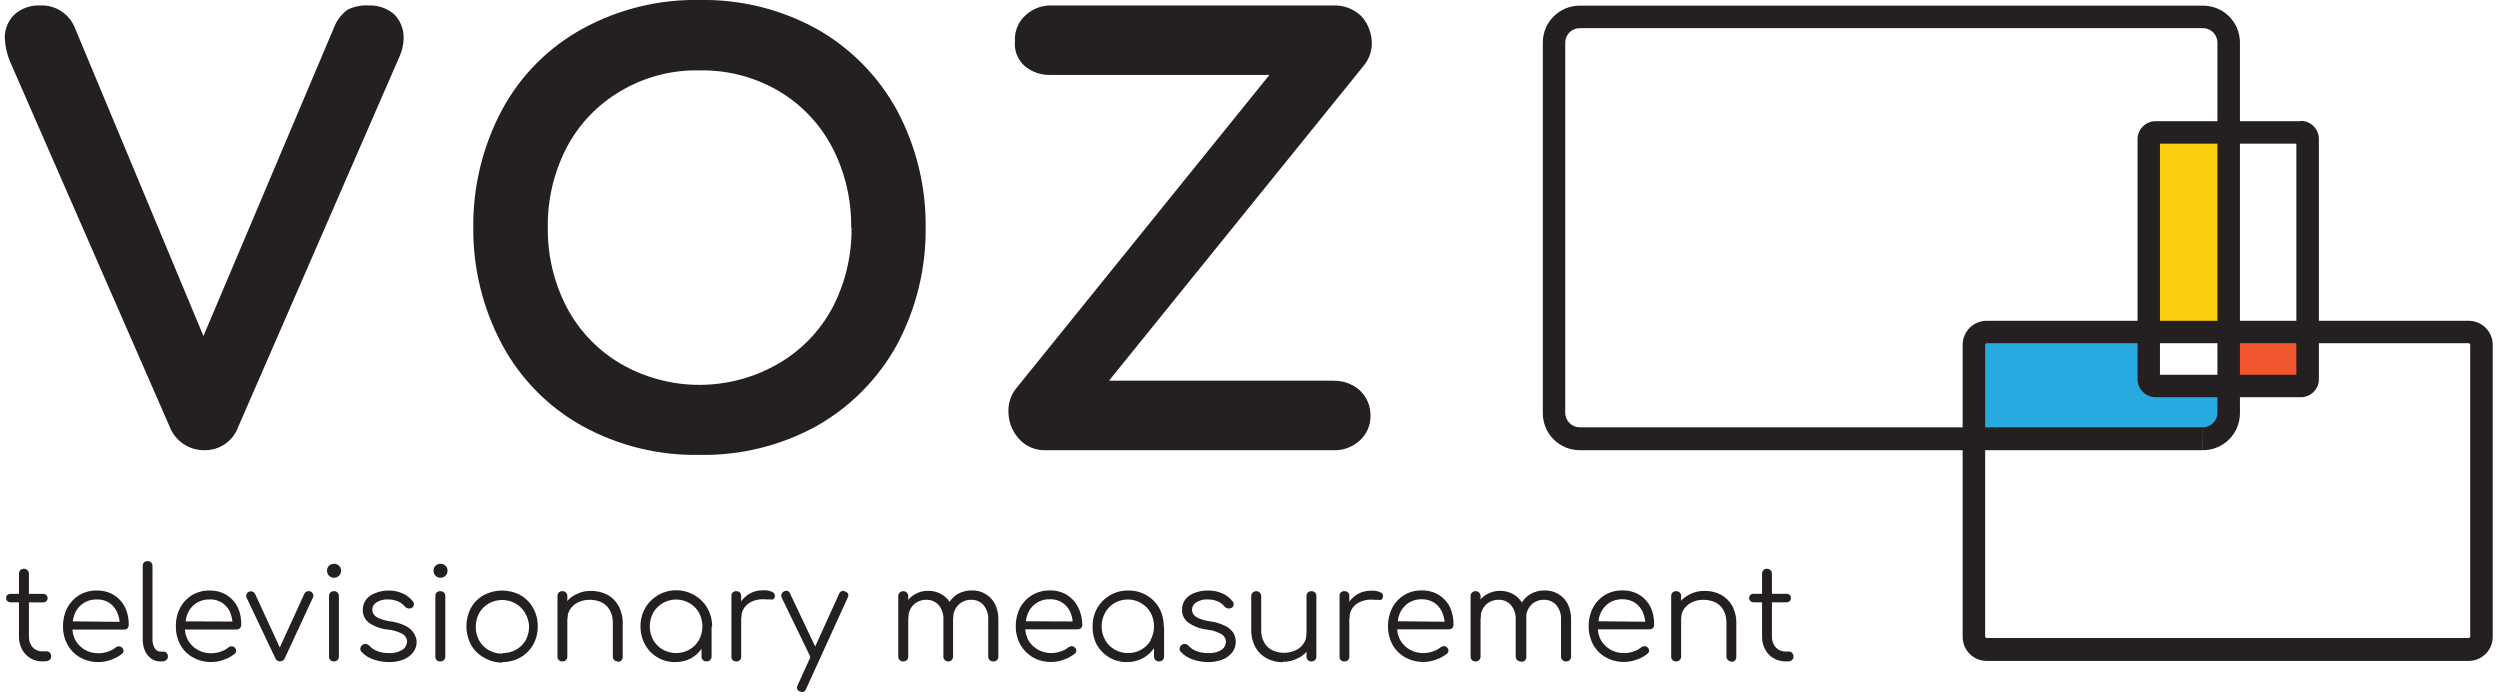
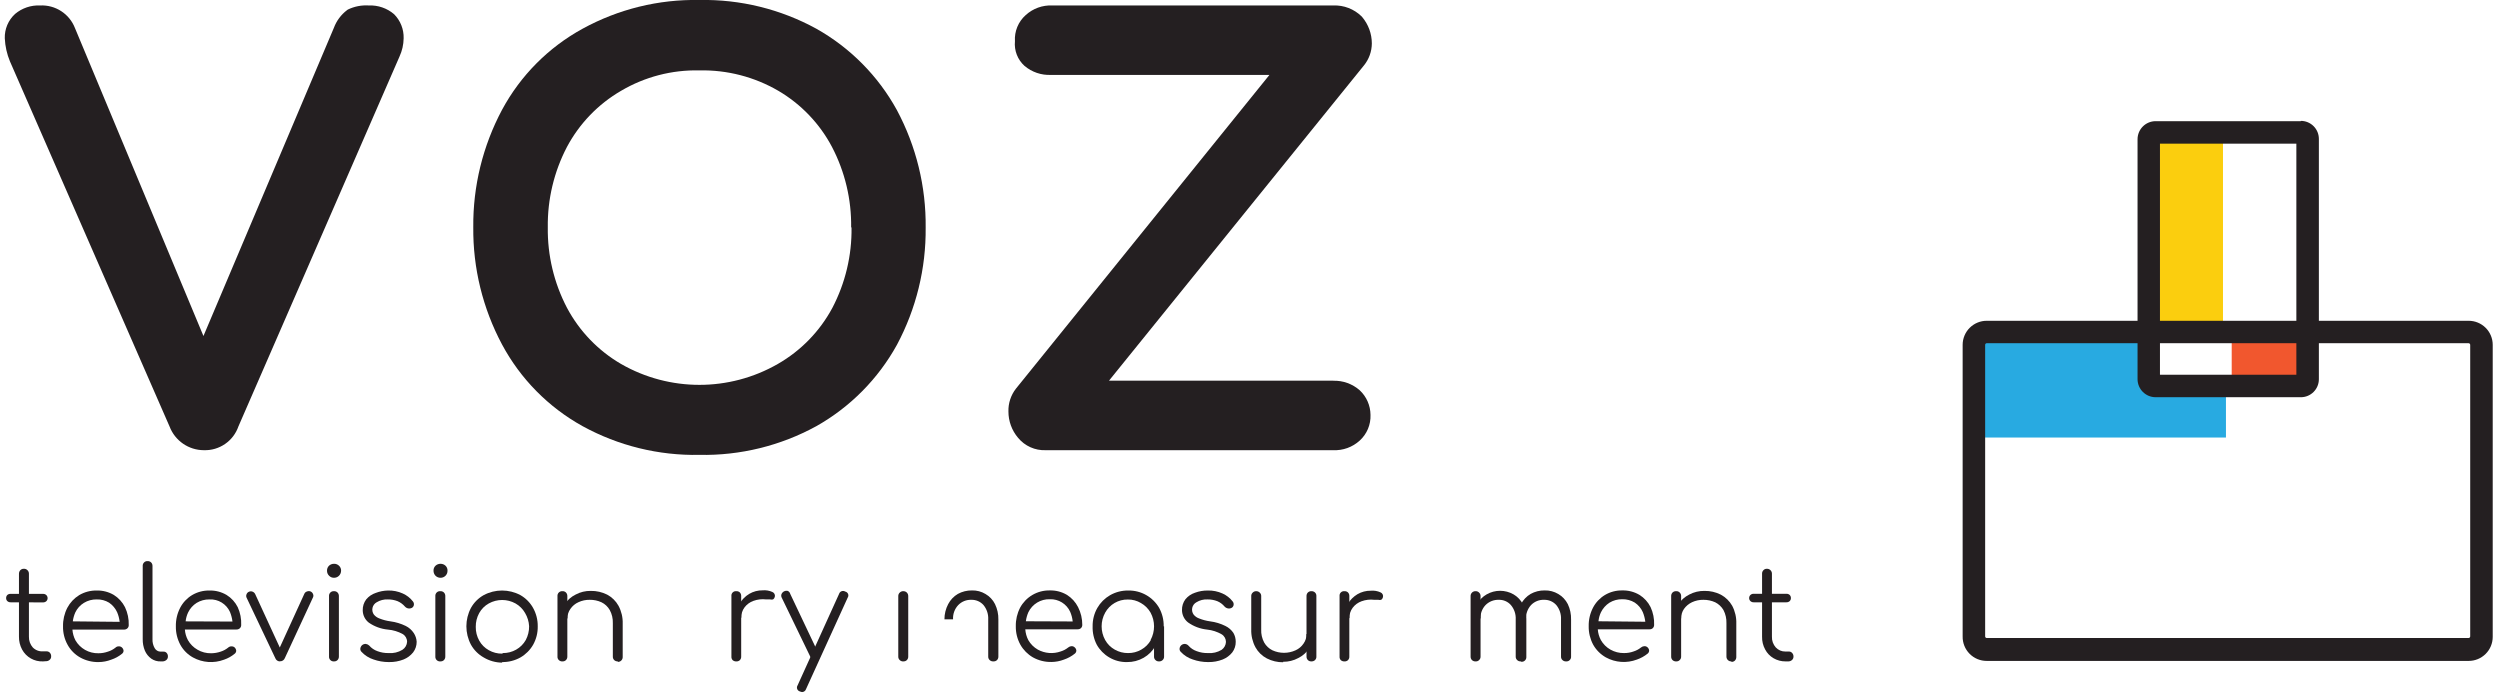
<svg xmlns="http://www.w3.org/2000/svg" width="261" height="73" viewBox="0 0 261 73">
  <title>Logo / DRK</title>
  <desc>Created with Sketch.</desc>
  <g id="Symbols" stroke="none" stroke-width="1" fill="none" fill-rule="evenodd">
    <g id="Components" transform="translate(-423, -205)">
      <g id="Logo-/-DRK" transform="translate(423.5, 205)">
        <g id="voz-logo-main">
          <path d="M120.52 63.47c-.664-1.146-1.896-1.842-3.22-1.82C116.631 61.639 115.971 61.808 115.39 62.14 114.837 62.458 114.378 62.917 114.06 63.47 113.728 64.055 113.559 64.718 113.57 65.39 113.549 66.053 113.697 66.71 114 67.3 114.307 67.852 114.756 68.311 115.3 68.63 115.859 68.963 116.5 69.133 117.15 69.12 117.763 69.131 118.368 68.975 118.9 68.67c.507-.292.928-.713 1.22-1.22C120.425 66.921 120.58 66.32 120.57 65.71L120.99 65.39C121.002 64.72 120.84 64.059 120.52 63.47zM119.65 66.82C119.416 67.24 119.07 67.586 118.65 67.82 118.231 68.063 117.754 68.188 117.27 68.18 116.783 68.186 116.303 68.061 115.88 67.82 115.46 67.586 115.114 67.24 114.88 66.82 114.387 65.93 114.387 64.85 114.88 63.96c.473-.858 1.381-1.385 2.36-1.37C117.726 62.58 118.204 62.709 118.62 62.96 119.037 63.197 119.383 63.543 119.62 63.96 120.104 64.852 120.104 65.928 119.62 66.82H119.65z" id="Shape" fill="#241f21" />
          <polygon id="Fill-1" fill="#fbce0e" points="224.71 34.34 231.58 34.34 231.58 14.71 224.71 14.71" />
          <polygon id="Fill-2" fill="#28aae1" points="206.2 34.45 223.87 34.45 225.13 40.07 231.89 40.07 231.89 45.68 206.2 45.68" />
          <polygon id="Fill-3" fill="#f1572e" points="232.49 39.46 239.69 39.46 239.69 34.45 232.49 34.45" />
          <path d="M4 69.05C3.087 69.092 2.231 68.606 1.8 67.8 1.583 67.391 1.473 66.933 1.48 66.47V59.91C1.476 59.77 1.526 59.634 1.62 59.53 1.718 59.426 1.857 59.371 2 59.38 2.139 59.374 2.274 59.429 2.37 59.53 2.472 59.63 2.526 59.768 2.52 59.91v6.56C2.508 66.88 2.65 67.28 2.92 67.59 3.201 67.88 3.597 68.031 4 68h.36C4.493 67.996 4.621 68.051 4.71 68.15 4.8 68.252 4.847 68.384 4.84 68.52 4.85 68.662 4.79 68.8 4.68 68.89 4.57 68.987 4.427 69.038 4.28 69.03L4 69.05z" id="Path" fill="#241f21" />
          <path d="M.61 62.88C.486 62.885.364 62.842.27 62.76.183 62.677.135 62.56.14 62.44.135 62.317.182 62.197.27 62.11.365 62.032.487 61.993.61 62H4C4.121 61.997 4.239 62.04 4.33 62.12 4.42 62.206 4.471 62.325 4.47 62.45 4.471 62.572 4.42 62.688 4.33 62.77 4.239 62.85 4.121 62.893 4 62.89L.61 62.88z" id="Path" fill="#241f21" />
          <path d="M16.29 69.05C15.934 69.068 15.582 68.965 15.29 68.76 15.001 68.551 14.773 68.267 14.63 67.94 14.47 67.557 14.392 67.145 14.4 66.73V59.09C14.391 58.952 14.442 58.817 14.54 58.72 14.636 58.62 14.772 58.569 14.91 58.58 15.048 58.573 15.182 58.623 15.28 58.72 15.375 58.819 15.425 58.953 15.42 59.09v7.64C15.406 67.059 15.486 67.385 15.65 67.67 15.773 67.887 16.001 68.024 16.25 68.03H16.58C16.708 68.024 16.83 68.08 16.91 68.18 16.994 68.281 17.037 68.409 17.03 68.54 17.036 68.683 16.972 68.821 16.86 68.91 16.736 69.011 16.579 69.061 16.42 69.05H16.29z" id="Fill-8" fill="#241f21" />
          <path d="M28.72 69.05C28.504 69.05 28.312 68.913 28.24 68.71L25.24 62.39C25.19 62.279 25.19 62.151 25.24 62.04 25.285 61.914 25.384 61.815 25.51 61.77 25.625 61.721 25.755 61.721 25.87 61.77 25.988 61.817 26.084 61.906 26.14 62.02L28.71 67.6 31.27 62C31.32 61.878 31.423 61.786 31.55 61.75 31.672 61.7 31.808 61.7 31.93 61.75 32.047 61.802 32.137 61.9 32.18 62.02 32.231 62.128 32.231 62.252 32.18 62.36L29.24 68.7C29.162 68.912 28.956 69.05 28.73 69.04" id="Fill-12" fill="#241f21" />
          <path d="M34.37 69.05C34.229 69.062 34.089 69.012 33.989 68.911S33.838 68.671 33.85 68.53V62.24C33.838 62.099 33.888 61.959 33.989 61.859 34.089 61.758 34.229 61.708 34.37 61.72 34.508 61.711 34.643 61.762 34.74 61.86 34.836 61.963 34.887 62.1 34.88 62.24v6.29C34.887 68.67 34.836 68.807 34.74 68.91 34.643 69.008 34.508 69.059 34.37 69.05m0-8.73C34.178 60.324 33.993 60.248 33.86 60.11 33.715 59.972 33.635 59.78 33.64 59.58 33.634 59.38 33.714 59.187 33.86 59.05 34.003 58.924 34.189 58.856 34.38 58.86 34.565 58.856 34.744 58.924 34.88 59.05 35.033 59.183 35.117 59.378 35.11 59.58 35.11 59.779 35.031 59.969 34.89 60.11 34.752 60.247 34.565 60.323 34.37 60.32" id="Fill-14" fill="#241f21" />
          <path d="M40.07 69.12C39.535 69.119 39.004 69.028 38.5 68.85 38.018 68.697 37.583 68.422 37.24 68.05 37.145 67.956 37.1 67.822 37.12 67.69 37.142 67.553 37.213 67.428 37.32 67.34 37.431 67.254 37.571 67.215 37.71 67.23 37.839 67.249 37.958 67.309 38.05 67.4 38.278 67.664 38.571 67.864 38.9 67.98 39.274 68.121 39.671 68.189 40.07 68.18 40.574 68.222 41.078 68.103 41.51 67.84 41.8 67.656 41.982 67.343 42 67 41.999 66.673 41.829 66.37 41.55 66.2 41.073 65.935 40.544 65.775 40 65.73 39.281 65.663 38.592 65.412 38 65 37.606 64.692 37.374 64.22 37.37 63.72 37.357 63.31 37.484 62.908 37.73 62.58 37.992 62.263 38.339 62.027 38.73 61.9 39.136 61.743 39.565 61.659 40 61.65 40.534 61.634 41.064 61.74 41.55 61.96 41.967 62.145 42.331 62.43 42.61 62.79 42.693 62.89 42.729 63.021 42.71 63.15 42.694 63.281 42.616 63.397 42.5 63.46 42.258 63.585 41.963 63.532 41.78 63.33 41.567 63.083 41.3 62.887 41 62.76 40.681 62.638 40.342 62.577 40 62.58 39.585 62.559 39.174 62.663 38.82 62.88 38.599 63.003 38.442 63.215 38.389 63.462 38.335 63.709 38.39 63.967 38.54 64.17 38.694 64.353 38.894 64.491 39.12 64.57 39.489 64.717 39.876 64.818 40.27 64.87 40.822 64.943 41.359 65.106 41.86 65.35 42.196 65.517 42.482 65.768 42.69 66.08 42.874 66.353 42.981 66.671 43 67 43.003 67.401 42.873 67.791 42.63 68.11 42.366 68.439 42.021 68.693 41.63 68.85 41.152 69.037 40.643 69.129 40.13 69.12" id="Fill-16" fill="#241f21" />
          <path d="M45.48 69.05C45.337 69.066 45.195 69.016 45.092 68.915 44.989 68.815 44.937 68.673 44.95 68.53V62.24C44.937 62.097 44.989 61.955 45.092 61.855 45.195 61.754 45.337 61.704 45.48 61.72 45.618 61.713 45.752 61.763 45.85 61.86 45.946 61.963 45.997 62.1 45.99 62.24v6.29C45.997 68.67 45.946 68.807 45.85 68.91 45.752 69.007 45.618 69.057 45.48 69.05m0-8.73C45.289 60.319 45.106 60.244 44.97 60.11 44.832 59.968 44.756 59.778 44.76 59.58 44.75 59.379 44.831 59.185 44.98 59.05 45.123 58.924 45.309 58.856 45.5 58.86 45.684 58.86 45.862 58.927 46 59.05 46.149 59.185 46.23 59.379 46.22 59.58 46.226 59.778 46.149 59.969 46.009 60.109 45.869 60.249 45.678 60.326 45.48 60.32" id="Fill-18" fill="#241f21" />
          <path d="M52 68.18C52.487 68.187 52.967 68.062 53.39 67.82 53.808 67.584 54.154 67.238 54.39 66.82 54.625 66.377 54.746 65.882 54.74 65.38 54.714 64.893 54.57 64.419 54.32 64 54.083 63.583 53.737 63.237 53.32 63 52.452 62.519 51.398 62.519 50.53 63 50.11 63.234 49.764 63.58 49.53 64 49.287 64.441 49.163 64.937 49.17 65.44 49.161 65.943 49.285 66.44 49.53 66.88 49.763 67.301 50.109 67.647 50.53 67.88 50.956 68.124 51.439 68.248 51.93 68.24M51.93 69.18C51.25 69.176 50.583 68.989 50 68.64 49.443 68.328 48.982 67.867 48.67 67.31 48.03 66.106 48.03 64.664 48.67 63.46 48.982 62.903 49.443 62.442 50 62.13 51.196 61.49 52.634 61.49 53.83 62.13 54.382 62.446 54.839 62.905 55.15 63.46 55.48 64.049 55.649 64.715 55.64 65.39 55.652 66.061 55.487 66.724 55.16 67.31 54.842 67.863 54.383 68.322 53.83 68.64 53.247 68.966 52.588 69.131 51.92 69.12" id="Fill-20" fill="#241f21" />
          <path d="M64 69.05C63.859 69.058 63.722 69.007 63.62 68.91 63.523 68.812 63.473 68.678 63.48 68.54V65.06C63.498 64.583 63.387 64.11 63.16 63.69 62.961 63.34 62.662 63.057 62.3 62.88 61.914 62.703 61.494 62.614 61.07 62.62 60.663 62.613 60.259 62.698 59.89 62.87 59.55 63.021 59.26 63.263 59.05 63.57 58.842 63.861 58.733 64.212 58.74 64.57H58C58.01 64.037 58.169 63.517 58.46 63.07 58.744 62.641 59.138 62.296 59.6 62.07 60.085 61.81 60.629 61.679 61.18 61.69 61.773 61.68 62.36 61.814 62.89 62.08 63.387 62.345 63.796 62.748 64.07 63.24 64.378 63.814 64.53 64.459 64.51 65.11v3.48C64.514 68.729 64.459 68.863 64.36 68.96 64.265 69.055 64.134 69.106 64 69.1" id="Path" fill="#241f21" />
          <path d="M58.22 69.05C58.079 69.062 57.94 69.01 57.84 68.91 57.74 68.814 57.689 68.678 57.7 68.54v-6.3C57.688 62.099 57.738 61.959 57.839 61.859 57.939 61.758 58.079 61.708 58.22 61.72 58.358 61.711 58.493 61.762 58.59 61.86 58.686 61.963 58.737 62.1 58.73 62.24v6.3C58.736 68.677 58.686 68.811 58.59 68.91 58.493 69.008 58.358 69.059 58.22 69.05" id="Path" fill="#241f21" />
-           <path d="M73.85 65.39C73.85 64.717 73.674 64.055 73.34 63.47 73.02 62.915 72.558 62.455 72 62.14 71.142 61.634 70.118 61.489 69.154 61.739 68.19 61.988 67.364 62.611 66.86 63.47 66.528 64.055 66.359 64.718 66.37 65.39 66.36 66.058 66.526 66.716 66.85 67.3 67.15 67.853 67.596 68.313 68.14 68.63 68.699 68.962 69.34 69.131 69.99 69.12 70.603 69.131 71.208 68.975 71.74 68.67 72.137 68.432 72.478 68.111 72.74 67.73V68.54C72.733 68.679 72.787 68.815 72.89 68.91 72.988 69.007 73.122 69.057 73.26 69.05 73.401 69.059 73.539 69.008 73.64 68.91 73.743 68.815 73.797 68.679 73.79 68.54V65.39H73.85zM72.47 66.82C72.237 67.24 71.89 67.587 71.47 67.82 70.609 68.301 69.561 68.301 68.7 67.82 68.281 67.585 67.935 67.239 67.7 66.82 67.216 65.928 67.216 64.852 67.7 63.96 67.938 63.543 68.283 63.198 68.7 62.96 69.558 62.467 70.612 62.467 71.47 62.96 71.888 63.196 72.234 63.542 72.47 63.96 72.954 64.852 72.954 65.928 72.47 66.82z" id="Shape" fill="#241f21" />
          <path d="M76.29 64.53C76.304 63.992 76.451 63.466 76.72 63 76.969 62.592 77.312 62.249 77.72 62 78.147 61.75 78.635 61.622 79.13 61.63 79.472 61.6 79.817 61.658 80.13 61.8 80.334 61.879 80.446 62.099 80.39 62.31 80.365 62.419 80.301 62.515 80.21 62.58 80.108 62.606 80.002 62.606 79.9 62.58H79.49C79.041 62.524 78.585 62.576 78.16 62.73 77.79 62.861 77.467 63.097 77.23 63.41 76.998 63.721 76.878 64.102 76.89 64.49L76.29 64.53z" id="Path" fill="#241f21" />
          <path d="M76.37 69.05C76.231 69.059 76.094 69.012 75.99 68.92 75.895 68.817 75.848 68.679 75.86 68.54V62.23C75.844 62.09 75.892 61.951 75.992 61.852 76.091 61.752 76.23 61.704 76.37 61.72 76.506 61.71 76.64 61.757 76.74 61.85 76.836 61.953 76.887 62.09 76.88 62.23V68.54C76.888 68.681 76.837 68.818 76.74 68.92 76.64 69.013 76.506 69.06 76.37 69.05z" id="Path" fill="#241f21" />
          <path d="M83.26 72.25C83.177 72.247 83.095 72.226 83.02 72.19 82.887 72.157 82.779 72.062 82.729 71.935 82.679 71.808 82.694 71.664 82.77 71.55L87.1 62C87.139 61.872 87.235 61.769 87.361 61.722 87.486 61.675 87.626 61.689 87.74 61.76 87.874 61.787 87.986 61.879 88.038 62.006 88.09 62.132 88.076 62.276 88 62.39L83.65 71.94C83.597 72.114 83.442 72.237 83.26 72.25" id="Path" fill="#241f21" />
          <path d="M84.75 68.83C84.631 68.878 84.499 68.878 84.38 68.83 84.256 68.784 84.155 68.69 84.1 68.57l-3-6.2C81.046 62.253 81.046 62.117 81.1 62 81.215 61.76 81.48 61.631 81.74 61.69 81.87 61.748 81.966 61.862 82 62l2.94 6.2C85.007 68.315 85.028 68.45 85 68.58 84.969 68.704 84.879 68.805 84.76 68.85" id="Path" fill="#241f21" />
          <path d="M103.2 69.05C103.059 69.058 102.922 69.007 102.82 68.91 102.717 68.815 102.663 68.679 102.67 68.54V64.68C102.7 64.133 102.526 63.595 102.18 63.17 101.856 62.806 101.387 62.604 100.9 62.62 100.389 62.603 99.895 62.803 99.54 63.17 99.163 63.571 98.967 64.11 99 64.66H98.1C98.099 64.106 98.232 63.56 98.49 63.07 98.719 62.631 99.065 62.265 99.49 62.01 99.946 61.76 100.46 61.632 100.98 61.64 101.472 61.628 101.958 61.756 102.38 62.01 102.811 62.257 103.159 62.626 103.38 63.07 103.622 63.572 103.742 64.123 103.73 64.68v3.86C103.736 68.677 103.686 68.811 103.59 68.91 103.492 69.007 103.358 69.057 103.22 69.05" id="Path" fill="#241f21" />
-           <path d="M98.52 69.05C98.379 69.059 98.241 69.008 98.14 68.91 98.037 68.815 97.983 68.679 97.99 68.54V64.68C98.02 64.133 97.846 63.595 97.5 63.17 97.176 62.806 96.707 62.604 96.22 62.62 95.708 62.604 95.213 62.799 94.85 63.16 94.491 63.539 94.3 64.048 94.32 64.57H93.58C93.598 64.037 93.742 63.516 94 63.05 94.239 62.634 94.584 62.289 95 62.05 95.423 61.8 95.908 61.671 96.4 61.68 96.892 61.669 97.377 61.798 97.8 62.05 98.231 62.297 98.579 62.666 98.8 63.11 98.984 63.612 99.053 64.148 99 64.68v3.86C99.007 68.679 98.953 68.815 98.85 68.91 98.757 69.008 98.625 69.06 98.49 69.05" id="Path" fill="#241f21" />
          <path d="M93.81 69.05C93.669 69.062 93.53 69.01 93.43 68.91 93.327 68.815 93.273 68.679 93.28 68.54v-6.3C93.274 62.101 93.329 61.966 93.43 61.87 93.529 61.767 93.668 61.712 93.81 61.72 93.949 61.716 94.083 61.771 94.18 61.87 94.275 61.969 94.325 62.103 94.32 62.24v6.3C94.326 68.677 94.276 68.811 94.18 68.91 94.082 69.007 93.948 69.057 93.81 69.05" id="Path" fill="#241f21" />
          <path d="M120.5 69.05C120.362 69.057 120.228 69.007 120.13 68.91 120.027 68.815 119.973 68.679 119.98 68.54V66.25l.25-1.06L121.03 65.39V68.54C121.037 68.679 120.983 68.815 120.88 68.91 120.778 69.007 120.641 69.058 120.5 69.05" id="Path" fill="#241f21" />
          <path d="M125.6 69.12C125.065 69.119 124.534 69.028 124.03 68.85 123.548 68.697 123.113 68.422 122.77 68.05 122.675 67.956 122.63 67.822 122.65 67.69 122.668 67.552 122.74 67.426 122.85 67.34 122.961 67.254 123.101 67.215 123.24 67.23 123.366 67.247 123.483 67.307 123.57 67.4 123.801 67.666 124.097 67.866 124.43 67.98 124.804 68.121 125.201 68.189 125.6 68.18 126.104 68.222 126.608 68.103 127.04 67.84 127.309 67.651 127.475 67.348 127.49 67.02 127.489 66.693 127.319 66.39 127.04 66.22 126.576 65.953 126.062 65.786 125.53 65.73 124.81 65.657 124.12 65.399 123.53 64.98 123.136 64.672 122.904 64.2 122.9 63.7 122.887 63.29 123.014 62.888 123.26 62.56 123.522 62.243 123.869 62.007 124.26 61.88 124.683 61.724 125.13 61.646 125.58 61.65 126.114 61.634 126.644 61.74 127.13 61.96 127.547 62.145 127.911 62.43 128.19 62.79 128.273 62.89 128.309 63.021 128.29 63.15 128.274 63.281 128.196 63.397 128.08 63.46 127.967 63.521 127.837 63.542 127.71 63.52 127.572 63.498 127.446 63.431 127.35 63.33 127.143 63.08 126.879 62.885 126.58 62.76 126.261 62.638 125.922 62.577 125.58 62.58 125.165 62.555 124.753 62.66 124.4 62.88 124.179 63.003 124.022 63.215 123.969 63.462S123.97 63.967 124.12 64.17C124.272 64.355 124.473 64.494 124.7 64.57 125.066 64.716 125.449 64.817 125.84 64.87 126.393 64.94 126.93 65.102 127.43 65.35 127.77 65.514 128.06 65.766 128.27 66.08 128.43 66.36 128.512 66.678 128.51 67 128.517 67.4 128.39 67.79 128.15 68.11 127.886 68.439 127.541 68.693 127.15 68.85 126.672 69.037 126.163 69.129 125.65 69.12" id="Fill-36" fill="#241f21" />
          <path d="M136.41 69.05C136.272 69.057 136.138 69.007 136.04 68.91 135.944 68.807 135.893 68.67 135.9 68.53v-6.3C135.895 62.093 135.945 61.959 136.04 61.86 136.138 61.763 136.272 61.713 136.41 61.72 136.551 61.712 136.688 61.763 136.79 61.86 136.888 61.957 136.939 62.092 136.93 62.23v6.3C136.942 68.671 136.89 68.81 136.79 68.91 136.688 69.007 136.551 69.058 136.41 69.05" id="Path" fill="#241f21" />
          <path d="M133.46 69.14C132.869 69.147 132.286 69.009 131.76 68.74 131.258 68.478 130.845 68.075 130.57 67.58 130.262 67.006 130.11 66.361 130.13 65.71V62.23C130.124 62.094 130.179 61.962 130.28 61.87 130.374 61.772 130.504 61.718 130.64 61.72 130.782 61.714 130.92 61.768 131.02 61.87 131.121 61.962 131.176 62.094 131.17 62.23v3.48C131.148 66.186 131.255 66.66 131.48 67.08 131.679 67.43 131.978 67.713 132.34 67.89 133.108 68.243 133.992 68.243 134.76 67.89 135.096 67.738 135.383 67.495 135.59 67.19 135.798 66.899 135.907 66.548 135.9 66.19H136.64C136.619 66.725 136.461 67.245 136.18 67.7 135.894 68.127 135.501 68.472 135.04 68.7 134.555 68.963 134.011 69.097 133.46 69.09" id="Path" fill="#241f21" />
          <path d="M139.78 64.53C139.8 64.006 139.948 63.494 140.21 63.04 140.459 62.632 140.802 62.289 141.21 62.04 141.637 61.79 142.125 61.662 142.62 61.67 142.962 61.64 143.307 61.698 143.62 61.84 143.824 61.919 143.936 62.139 143.88 62.35 143.855 62.459 143.791 62.555 143.7 62.62 143.598 62.646 143.492 62.646 143.39 62.62H142.98C142.531 62.564 142.075 62.615 141.65 62.77 141.28 62.901 140.957 63.137 140.72 63.45 140.488 63.761 140.368 64.142 140.38 64.53H139.78z" id="Path" fill="#241f21" />
          <path d="M139.86 69.05C139.721 69.059 139.584 69.012 139.48 68.92 139.385 68.817 139.338 68.679 139.35 68.54V62.23C139.334 62.09 139.382 61.951 139.482 61.852S139.72 61.704 139.86 61.72C139.996 61.71 140.13 61.757 140.23 61.85 140.326 61.953 140.377 62.09 140.37 62.23V68.54C140.378 68.681 140.327 68.818 140.23 68.92 140.13 69.013 139.996 69.06 139.86 69.05z" id="Path" fill="#241f21" />
          <path d="M163 69.05C162.859 69.059 162.721 69.008 162.62 68.91 162.517 68.815 162.463 68.679 162.47 68.54V64.68C162.5 64.133 162.326 63.595 161.98 63.17 161.655 62.807 161.187 62.605 160.7 62.62 160.189 62.601 159.694 62.801 159.34 63.17 158.97 63.574 158.782 64.113 158.82 64.66H157.9C157.899 64.106 158.032 63.56 158.29 63.07 158.519 62.631 158.865 62.265 159.29 62.01 159.745 61.757 160.259 61.629 160.78 61.64 161.272 61.629 161.757 61.758 162.18 62.01 162.609 62.259 162.956 62.628 163.18 63.07 163.418 63.573 163.535 64.124 163.52 64.68v3.86C163.531 68.678 163.48 68.814 163.38 68.91 163.287 69.008 163.155 69.06 163.02 69.05" id="Path" fill="#241f21" />
          <path d="M158.26 69.05C158.122 69.057 157.988 69.007 157.89 68.91 157.787 68.815 157.733 68.679 157.74 68.54V64.68C157.772 64.131 157.594 63.591 157.24 63.17 156.92 62.806 156.454 62.604 155.97 62.62 155.458 62.604 154.963 62.799 154.6 63.16 154.237 63.537 154.045 64.047 154.07 64.57H153.33C153.331 64.04 153.462 63.518 153.71 63.05 153.949 62.634 154.294 62.289 154.71 62.05 155.578 61.556 156.642 61.556 157.51 62.05 157.939 62.299 158.286 62.668 158.51 63.11 158.748 63.613 158.865 64.164 158.85 64.72v3.86C158.859 68.718 158.808 68.853 158.71 68.95 158.613 69.048 158.478 69.099 158.34 69.09" id="Path" fill="#241f21" />
          <path d="M153.56 69.05C153.416 69.061 153.274 69.01 153.17 68.91 153.074 68.811 153.024 68.677 153.03 68.54v-6.3C153.024 62.099 153.078 61.961 153.179 61.862 153.28 61.763 153.419 61.711 153.56 61.72 153.696 61.714 153.828 61.769 153.92 61.87 154.021 61.966 154.076 62.101 154.07 62.24v6.3C154.077 68.679 154.023 68.815 153.92 68.91 153.827 69.008 153.695 69.06 153.56 69.05" id="Path" fill="#241f21" />
          <path d="M180.26 69.05C180.122 69.057 179.988 69.007 179.89 68.91 179.791 68.813 179.736 68.679 179.74 68.54V65.06C179.756 64.584 179.649 64.113 179.43 63.69 179.227 63.343 178.929 63.062 178.57 62.88 178.184 62.705 177.764 62.616 177.34 62.62 176.93 62.613 176.523 62.698 176.15 62.87 175.814 63.027 175.525 63.268 175.31 63.57 175.109 63.864 175.005 64.214 175.01 64.57H174.27C174.276 64.038 174.432 63.518 174.72 63.07 175.008 62.645 175.401 62.3 175.86 62.07 176.349 61.811 176.896 61.68 177.45 61.69 178.04 61.68 178.623 61.814 179.15 62.08 179.648 62.347 180.06 62.749 180.34 63.24 180.644 63.815 180.793 64.46 180.77 65.11v3.48C180.773 68.727 180.723 68.859 180.63 68.96 180.532 69.057 180.398 69.107 180.26 69.1" id="Path" fill="#241f21" />
          <path d="M174.5 69.05C174.356 69.061 174.214 69.01 174.11 68.91 174.014 68.811 173.964 68.677 173.97 68.54v-6.3C173.963 62.1 174.014 61.963 174.11 61.86 174.214 61.76 174.356 61.709 174.5 61.72 174.635 61.71 174.767 61.762 174.86 61.86 174.963 61.959 175.018 62.098 175.01 62.24v6.3C175.017 68.679 174.963 68.815 174.86 68.91 174.767 69.008 174.635 69.06 174.5 69.05" id="Path" fill="#241f21" />
          <path d="M185.92 69.05C185.478 69.057 185.042 68.943 184.66 68.72 184.286 68.503 183.98 68.184 183.78 67.8 183.559 67.392 183.448 66.934 183.46 66.47V59.91C183.451 59.769 183.502 59.631 183.6 59.53 183.695 59.427 183.831 59.373 183.97 59.38 184.109 59.376 184.243 59.431 184.34 59.53 184.442 59.63 184.496 59.768 184.49 59.91v6.56C184.473 66.881 184.617 67.282 184.89 67.59 185.147 67.868 185.511 68.025 185.89 68.02H186.26C186.39 68.016 186.515 68.071 186.6 68.17 186.693 68.271 186.743 68.403 186.74 68.54 186.745 68.681 186.686 68.817 186.58 68.91 186.467 69.009 186.32 69.059 186.17 69.05h-.25z" id="Path" fill="#241f21" />
          <path d="M182.58 62.88C182.459 62.883 182.341 62.84 182.25 62.76 182.16 62.678 182.109 62.562 182.11 62.44 182.109 62.315 182.16 62.196 182.25 62.11 182.341 62.03 182.459 61.987 182.58 61.99H186C186.124 61.985 186.246 62.028 186.34 62.11 186.428 62.197 186.475 62.317 186.47 62.44 186.475 62.56 186.427 62.677 186.34 62.76 186.246 62.842 186.124 62.885 186 62.88H182.58z" id="Path" fill="#241f21" />
-           <path d="M229.48 45.78V44.61H164.42C163.588 44.605 162.915 43.932 162.91 43.1V4.44C162.915 3.61 163.59 2.94 164.42 2.94h65.06C229.88 2.937 230.266 3.094 230.551 3.375S230.997 4.04 231 4.44V43.1C230.995 43.932 230.322 44.605 229.49 44.61V47C231.618 47 233.344 45.278 233.35 43.15V4.44C233.35 3.415 232.942 2.433 232.215 1.711 231.489.988 230.505.585 229.48.59H164.42c-2.126.0-3.85 1.724-3.85 3.85V43.1C160.557 44.13 160.956 45.122 161.68 45.855 162.403 46.588 163.39 47 164.42 47h65.06V45.78z" id="Fill-52" fill="#241f21" />
          <path d="M206.92 34.66v1.17h50.3C257.312 35.835 257.385 35.908 257.39 36V66.44C257.385 66.532 257.312 66.605 257.22 66.61h-50.3C206.826 66.61 206.75 66.534 206.75 66.44V36C206.75 35.906 206.826 35.83 206.92 35.83V33.49C206.253 33.487 205.612 33.751 205.139 34.222 204.666 34.693 204.4 35.333 204.4 36V66.44C204.387 67.116 204.646 67.769 205.121 68.251 205.595 68.733 206.244 69.003 206.92 69h50.3C257.887 69.003 258.528 68.739 259.001 68.268 259.474 67.797 259.74 67.157 259.74 66.49V36C259.74 35.333 259.474 34.693 259.001 34.222 258.528 33.751 257.887 33.487 257.22 33.49h-50.3V34.66z" id="Fill-54" fill="#241f21" />
          <path d="M38 .57C37.245.522 36.491.67 35.81 1L35.73 1.06c-.622.471-1.097 1.109-1.37 1.84L20.74 35.08 7.33 2.94C6.753 1.444 5.281.489 3.68.57 2.734.528 1.806.842 1.08 1.45c-.715.651-1.11 1.583-1.08 2.55C.039 4.829.221 5.644.54 6.41L17.2 44.52C17.765 46.012 19.194 47 20.79 47 22.403 47.05 23.862 46.045 24.39 44.52L41.21 5.9C41.484 5.304 41.631 4.656 41.64 4 41.668 3.058 41.306 2.146 40.64 1.48 39.906.854 38.963.529 38 .57" id="Fill-58" fill="#241f21" />
          <path d="M88.4 23.75C88.44 26.669 87.753 29.553 86.4 32.14 85.087 34.589 83.111 36.619 80.7 38c-5.066 2.906-11.294 2.906-16.36.0C61.947 36.607 59.99 34.575 58.69 32.13c-1.352-2.588-2.039-5.471-2-8.39C56.65 20.817 57.337 17.931 58.69 15.34 59.991 12.899 61.948 10.869 64.34 9.48 66.815 8.021 69.648 7.283 72.52 7.35 75.41 7.288 78.262 8.025 80.76 9.48 83.135 10.875 85.075 12.904 86.36 15.34c1.353 2.591 2.04 5.477 2 8.4M84.73 3c-3.738-2.049-7.948-3.083-12.21-3C68.261-.082 64.055.952 60.32 3c-3.564 1.95-6.485 4.893-8.41 8.47-2.008 3.768-3.04 7.98-3 12.25C48.869 27.987 49.9 32.196 51.91 35.96c1.924 3.593 4.844 6.555 8.41 8.53 3.735 2.048 7.941 3.082 12.2 3C76.782 47.572 80.991 46.538 84.73 44.49 88.266 42.494 91.178 39.555 93.14 36c2.01-3.764 3.041-7.973 3-12.24C96.186 19.486 95.154 15.27 93.14 11.5 91.186 7.937 88.272 4.992 84.73 3" id="Fill-60" fill="#241f21" />
          <path d="M138.7 39.74H115.28l26.6-32.89C142.419 6.196 142.715 5.377 142.72 4.53 142.717 3.528 142.363 2.559 141.72 1.79L141.65 1.71C140.865.941 139.798.529 138.7.57H109.36C108.341.524 107.345.884 106.59 1.57 105.809 2.259 105.392 3.271 105.46 4.31 105.368 5.277 105.739 6.23 106.46 6.88 107.232 7.532 108.221 7.868 109.23 7.82h22.8L105.56 40.58C105.033 41.259 104.757 42.1 104.78 42.96 104.779 43.963 105.133 44.934 105.78 45.7 106.489 46.565 107.563 47.046 108.68 47h30C139.699 47.047 140.696 46.687 141.45 46 142.207 45.315 142.621 44.33 142.58 43.31 142.572 42.339 142.168 41.414 141.46 40.75 140.695 40.074 139.7 39.716 138.68 39.75" id="Fill-62" fill="#241f21" />
          <path d="M24.32 63.39C24.057 62.862 23.652 62.419 23.15 62.11 22.611 61.794 21.995 61.634 21.37 61.65 20.73 61.637 20.1 61.803 19.55 62.13 19.024 62.448 18.595 62.905 18.31 63.45 18.001 64.049 17.846 64.716 17.86 65.39 17.848 66.063 18.01 66.728 18.33 67.32 18.636 67.876 19.094 68.334 19.65 68.64 20.644 69.187 21.828 69.271 22.89 68.87 23.295 68.733 23.671 68.523 24 68.25 24.101 68.174 24.16 68.056 24.16 67.93 24.146 67.795 24.082 67.67 23.98 67.58 23.89 67.508 23.775 67.472 23.66 67.48 23.534 67.477 23.412 67.524 23.32 67.61 23.088 67.797 22.824 67.94 22.54 68.03 22.218 68.142 21.88 68.199 21.54 68.2 21.042 68.211 20.55 68.083 20.12 67.83 19.702 67.594 19.356 67.248 19.12 66.83 18.936 66.487 18.827 66.108 18.8 65.72h5.4C24.326 65.723 24.448 65.676 24.54 65.59 24.634 65.503 24.685 65.378 24.68 65.25 24.709 64.61 24.585 63.973 24.32 63.39zm-5.44 1.48C18.913 64.547 19.001 64.233 19.14 63.94 19.336 63.529 19.645 63.183 20.03 62.94 20.434 62.695 20.898 62.571 21.37 62.58 22.285 62.533 23.135 63.053 23.51 63.89 23.641 64.21 23.728 64.547 23.77 64.89L18.88 64.87z" id="Shape" fill="#241f21" />
          <path d="M12.55 63.39C12.284 62.864 11.88 62.422 11.38 62.11 10.841 61.794 10.225 61.634 9.6 61.65 8.957 61.637 8.324 61.804 7.77 62.13 7.246 62.451 6.818 62.907 6.53 63.45 6.221 64.049 6.066 64.716 6.08 65.39 6.066 66.064 6.232 66.731 6.56 67.32 6.865 67.874 7.319 68.331 7.87 68.64 8.459 68.968 9.126 69.134 9.8 69.12 10.248 69.117 10.692 69.032 11.11 68.87 11.522 68.736 11.905 68.526 12.24 68.25 12.341 68.174 12.4 68.056 12.4 67.93 12.386 67.793 12.317 67.667 12.21 67.58 12.121 67.506 12.006 67.47 11.89 67.48 11.767 67.477 11.648 67.524 11.56 67.61 11.326 67.799 11.058 67.942 10.77 68.03 10.449 68.143 10.111 68.201 9.77 68.2 8.781 68.22 7.861 67.699 7.37 66.84 7.194 66.494 7.088 66.117 7.06 65.73h5.39C12.579 65.733 12.704 65.687 12.8 65.6 12.894 65.513 12.945 65.388 12.94 65.26 12.961 64.614 12.827 63.973 12.55 63.39zM7.1 64.87C7.143 64.549 7.23 64.236 7.36 63.94c.197-.414.509-.761.9-1C8.663 62.694 9.128 62.569 9.6 62.58 10.054 62.566 10.502 62.684 10.89 62.92 11.257 63.17 11.547 63.516 11.73 63.92 11.866 64.239 11.954 64.576 11.99 64.92L7.1 64.87z" id="Shape" fill="#241f21" />
          <path d="M112.05 63.38C111.784 62.854 111.38 62.412 110.88 62.1 110.341 61.784 109.725 61.624 109.1 61.64 108.457 61.627 107.824 61.794 107.27 62.12 106.735 62.437 106.296 62.893 106 63.44 105.691 64.039 105.536 64.706 105.55 65.38 105.538 66.054 105.703 66.72 106.03 67.31 106.341 67.859 106.793 68.315 107.34 68.63 107.929 68.958 108.596 69.124 109.27 69.11 109.718 69.107 110.162 69.022 110.58 68.86 110.99 68.722 111.373 68.512 111.71 68.24 111.812 68.161 111.872 68.039 111.87 67.91 111.855 67.776 111.787 67.653 111.68 67.57 111.592 67.493 111.477 67.454 111.36 67.46 111.239 67.467 111.123 67.513 111.03 67.59 110.796 67.779 110.528 67.922 110.24 68.01 109.453 68.29 108.583 68.221 107.85 67.82 107.433 67.583 107.087 67.237 106.85 66.82 106.672 66.471 106.567 66.09 106.54 65.7H112C112.128 65.706 112.253 65.663 112.35 65.58 112.442 65.491 112.493 65.368 112.49 65.24 112.494 64.594 112.343 63.956 112.05 63.38zm-5.45 1.48C106.643 64.536 106.73 64.22 106.86 63.92 107.273 63.065 108.151 62.532 109.1 62.56 110.013 62.525 110.856 63.047 111.23 63.88 111.366 64.198 111.454 64.536 111.49 64.88L106.6 64.86z" id="Shape" fill="#241f21" />
-           <path d="M150.87 63.38C150.607 62.852 150.202 62.409 149.7 62.1 149.161 61.784 148.545 61.624 147.92 61.64 147.28 61.627 146.65 61.793 146.1 62.12 145.574 62.438 145.145 62.895 144.86 63.44 144.551 64.039 144.396 64.706 144.41 65.38 144.399 66.053 144.561 66.717 144.88 67.31 145.192 67.862 145.648 68.318 146.2 68.63 147.194 69.177 148.378 69.261 149.44 68.86 149.846 68.72 150.225 68.51 150.56 68.24 150.662 68.161 150.722 68.039 150.72 67.91 150.706 67.778 150.641 67.656 150.54 67.57 150.451 67.494 150.337 67.455 150.22 67.46 150.096 67.466 149.977 67.512 149.88 67.59 149.648 67.777 149.384 67.92 149.1 68.01 148.78 68.127 148.441 68.184 148.1 68.18 147.603 68.189 147.113 68.065 146.68 67.82 146.262 67.584 145.916 67.238 145.68 66.82 145.495 66.474 145.385 66.092 145.36 65.7H150.76C150.885 65.707 151.007 65.664 151.1 65.58 151.192 65.491 151.243 65.368 151.24 65.24 151.266 64.599 151.139 63.962 150.87 63.38zm-5.44 1.48C145.463 64.534 145.551 64.216 145.69 63.92 145.891 63.513 146.199 63.167 146.58 62.92 146.984 62.675 147.448 62.551 147.92 62.56 148.378 62.551 148.829 62.672 149.22 62.91 149.589 63.157 149.881 63.504 150.06 63.91 150.191 64.23 150.278 64.567 150.32 64.91L145.43 64.86z" id="Shape" fill="#241f21" />
          <path d="M171.82 63.38C171.557 62.852 171.152 62.409 170.65 62.1 170.111 61.784 169.495 61.624 168.87 61.64 168.23 61.627 167.6 61.793 167.05 62.12 166.524 62.438 166.095 62.895 165.81 63.44 165.501 64.039 165.346 64.706 165.36 65.38 165.349 66.053 165.511 66.717 165.83 67.31 166.142 67.862 166.598 68.318 167.15 68.63 168.144 69.177 169.328 69.261 170.39 68.86 170.796 68.72 171.175 68.51 171.51 68.24 171.612 68.161 171.672 68.039 171.67 67.91 171.656 67.778 171.591 67.656 171.49 67.57 171.401 67.494 171.287 67.455 171.17 67.46 171.046 67.466 170.927 67.512 170.83 67.59 170.598 67.777 170.334 67.92 170.05 68.01 169.73 68.127 169.391 68.184 169.05 68.18 168.553 68.189 168.063 68.065 167.63 67.82 167.212 67.584 166.866 67.238 166.63 66.82 166.445 66.474 166.335 66.092 166.31 65.7H171.71C171.835 65.707 171.957 65.664 172.05 65.58 172.142 65.491 172.193 65.368 172.19 65.24 172.216 64.599 172.089 63.962 171.82 63.38zm-5.44 1.48C166.413 64.534 166.501 64.216 166.64 63.92 166.841 63.513 167.149 63.167 167.53 62.92 167.934 62.675 168.398 62.551 168.87 62.56 169.328 62.551 169.779 62.672 170.17 62.91 170.539 63.157 170.831 63.504 171.01 63.91 171.141 64.23 171.228 64.567 171.27 64.91L166.38 64.86z" id="Shape" fill="#241f21" />
          <path d="M239.24 15V39.12H225V15h14.23M239.7 12.65H224.55C223.51 12.65 222.666 13.49 222.66 14.53V39.59C222.666 40.63 223.51 41.47 224.55 41.47h15.16C240.748 41.47 241.59 40.628 241.59 39.59V14.5C241.59 14.001 241.392 13.523 241.039 13.171 240.687 12.818 240.209 12.62 239.71 12.62L239.7 12.65z" id="Shape" fill="#241f21" fill-rule="nonzero" />
        </g>
      </g>
    </g>
  </g>
</svg>